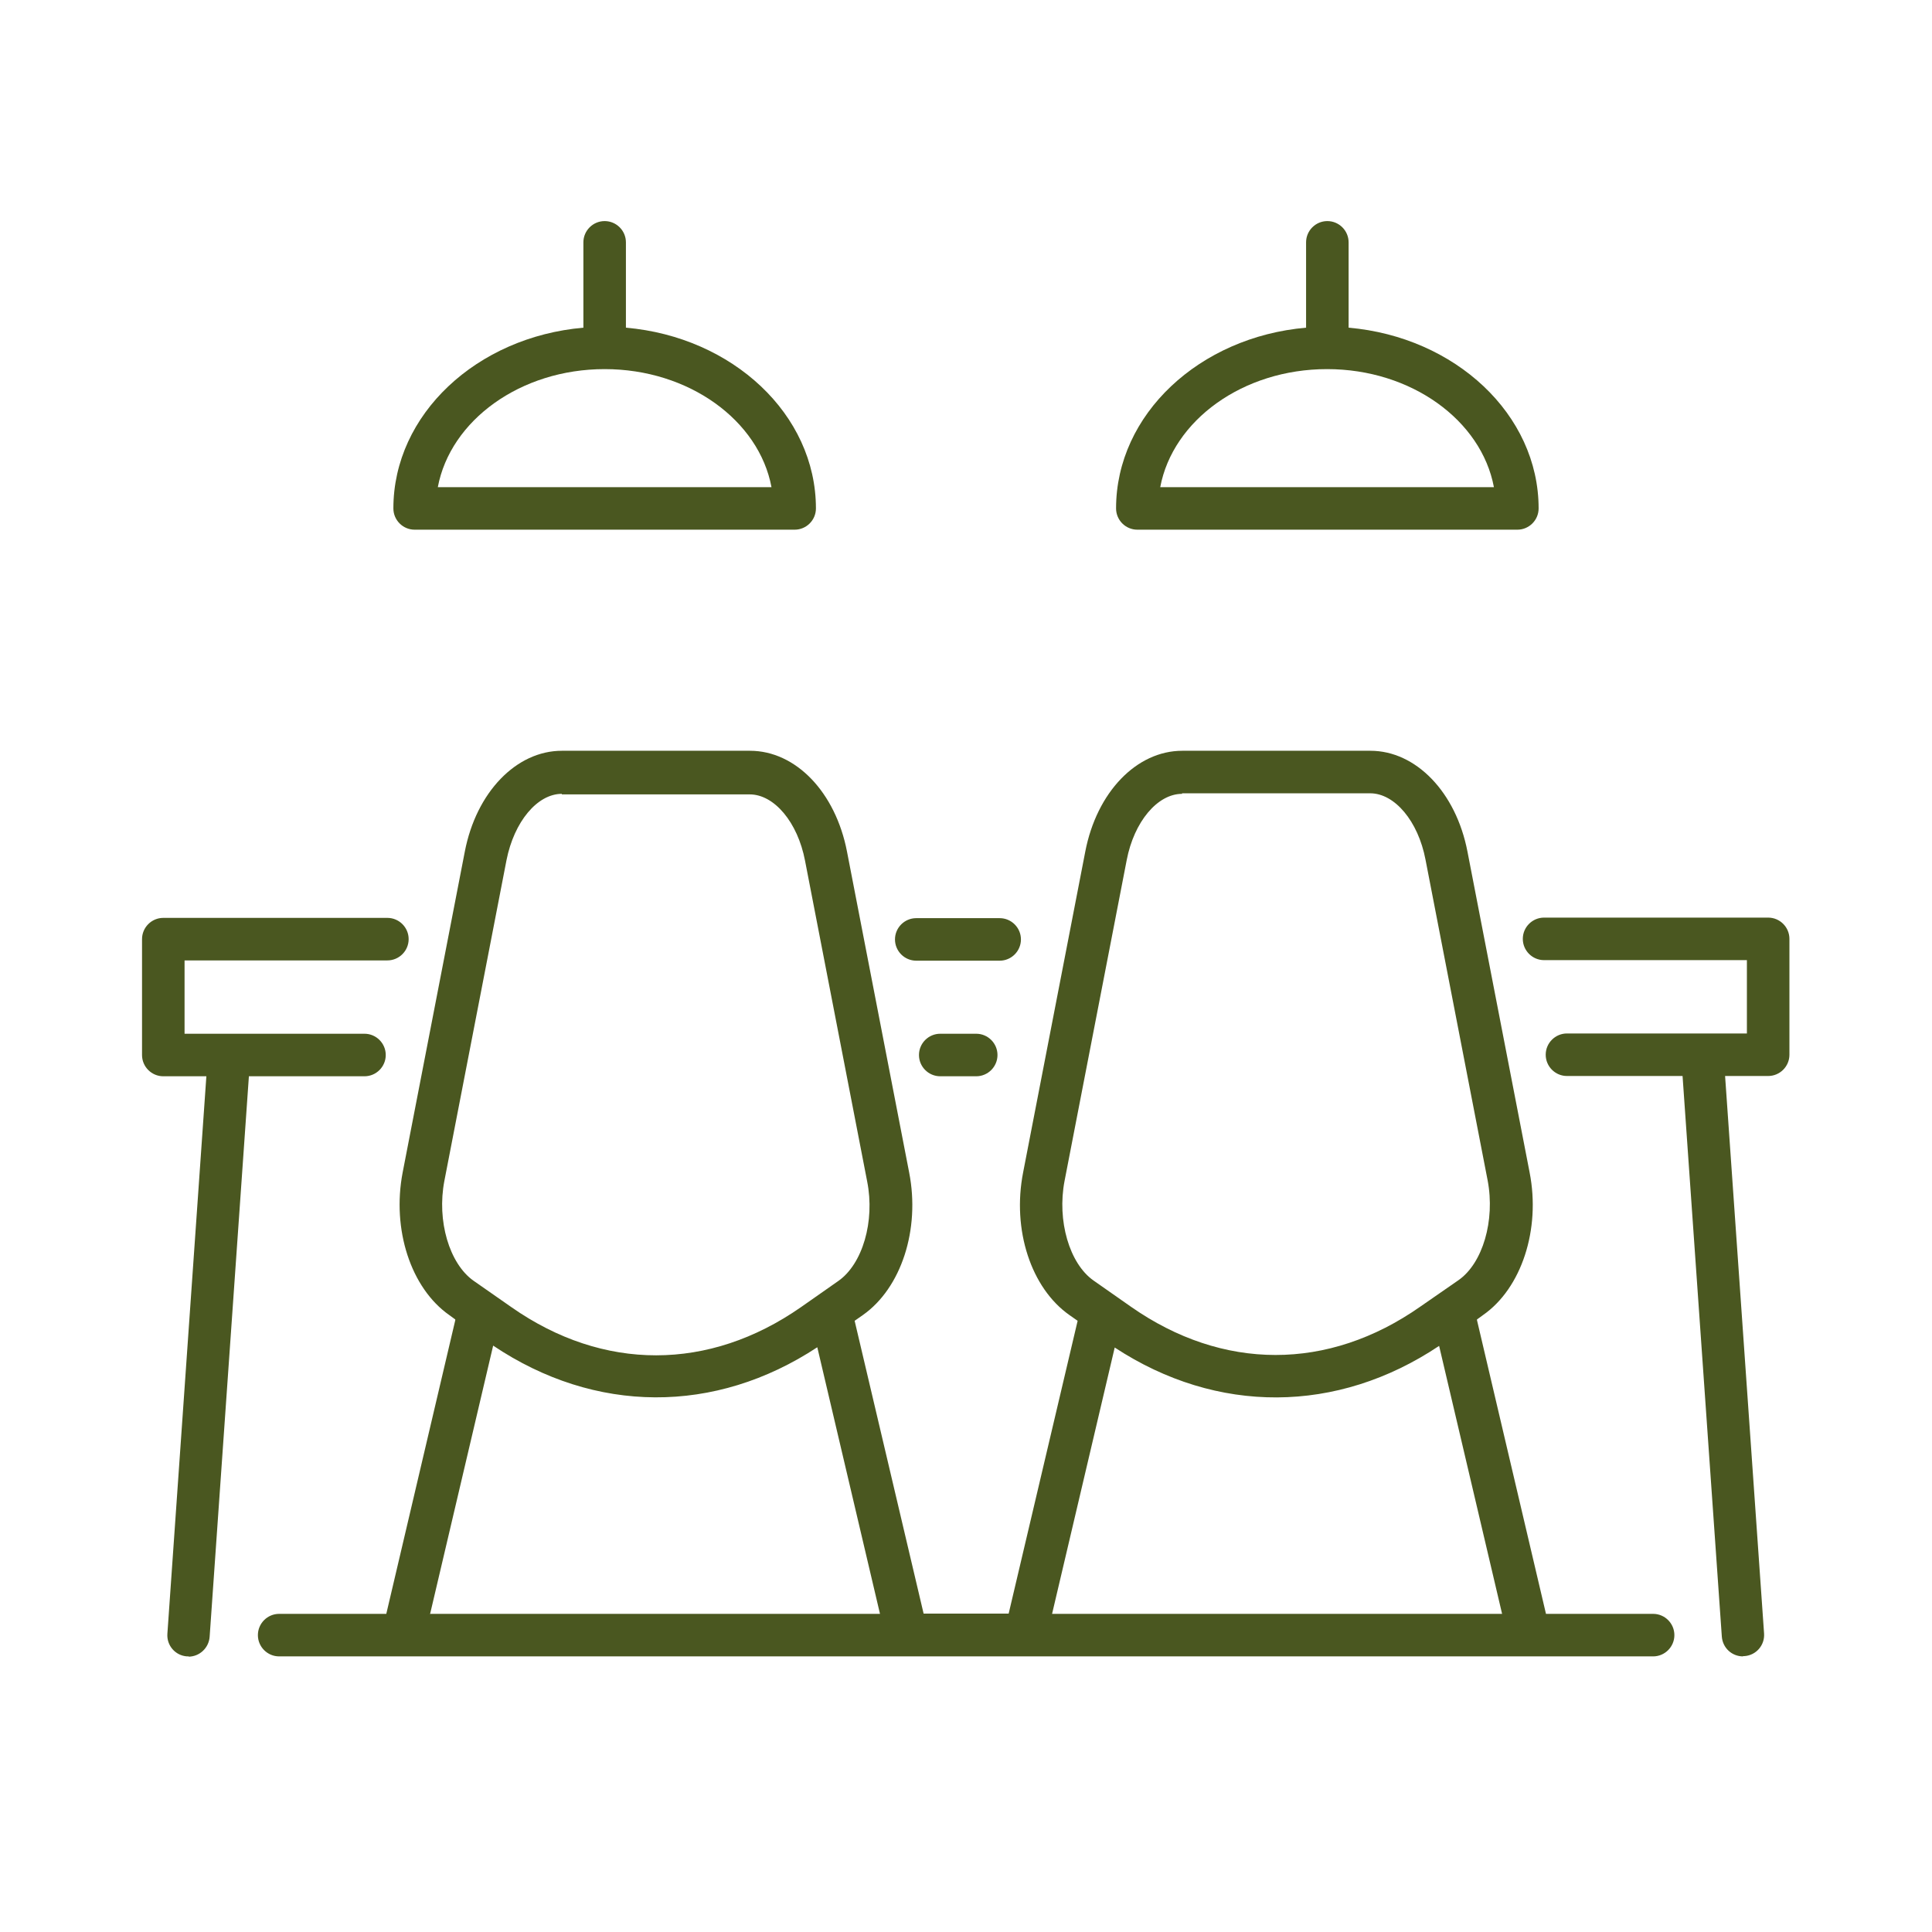
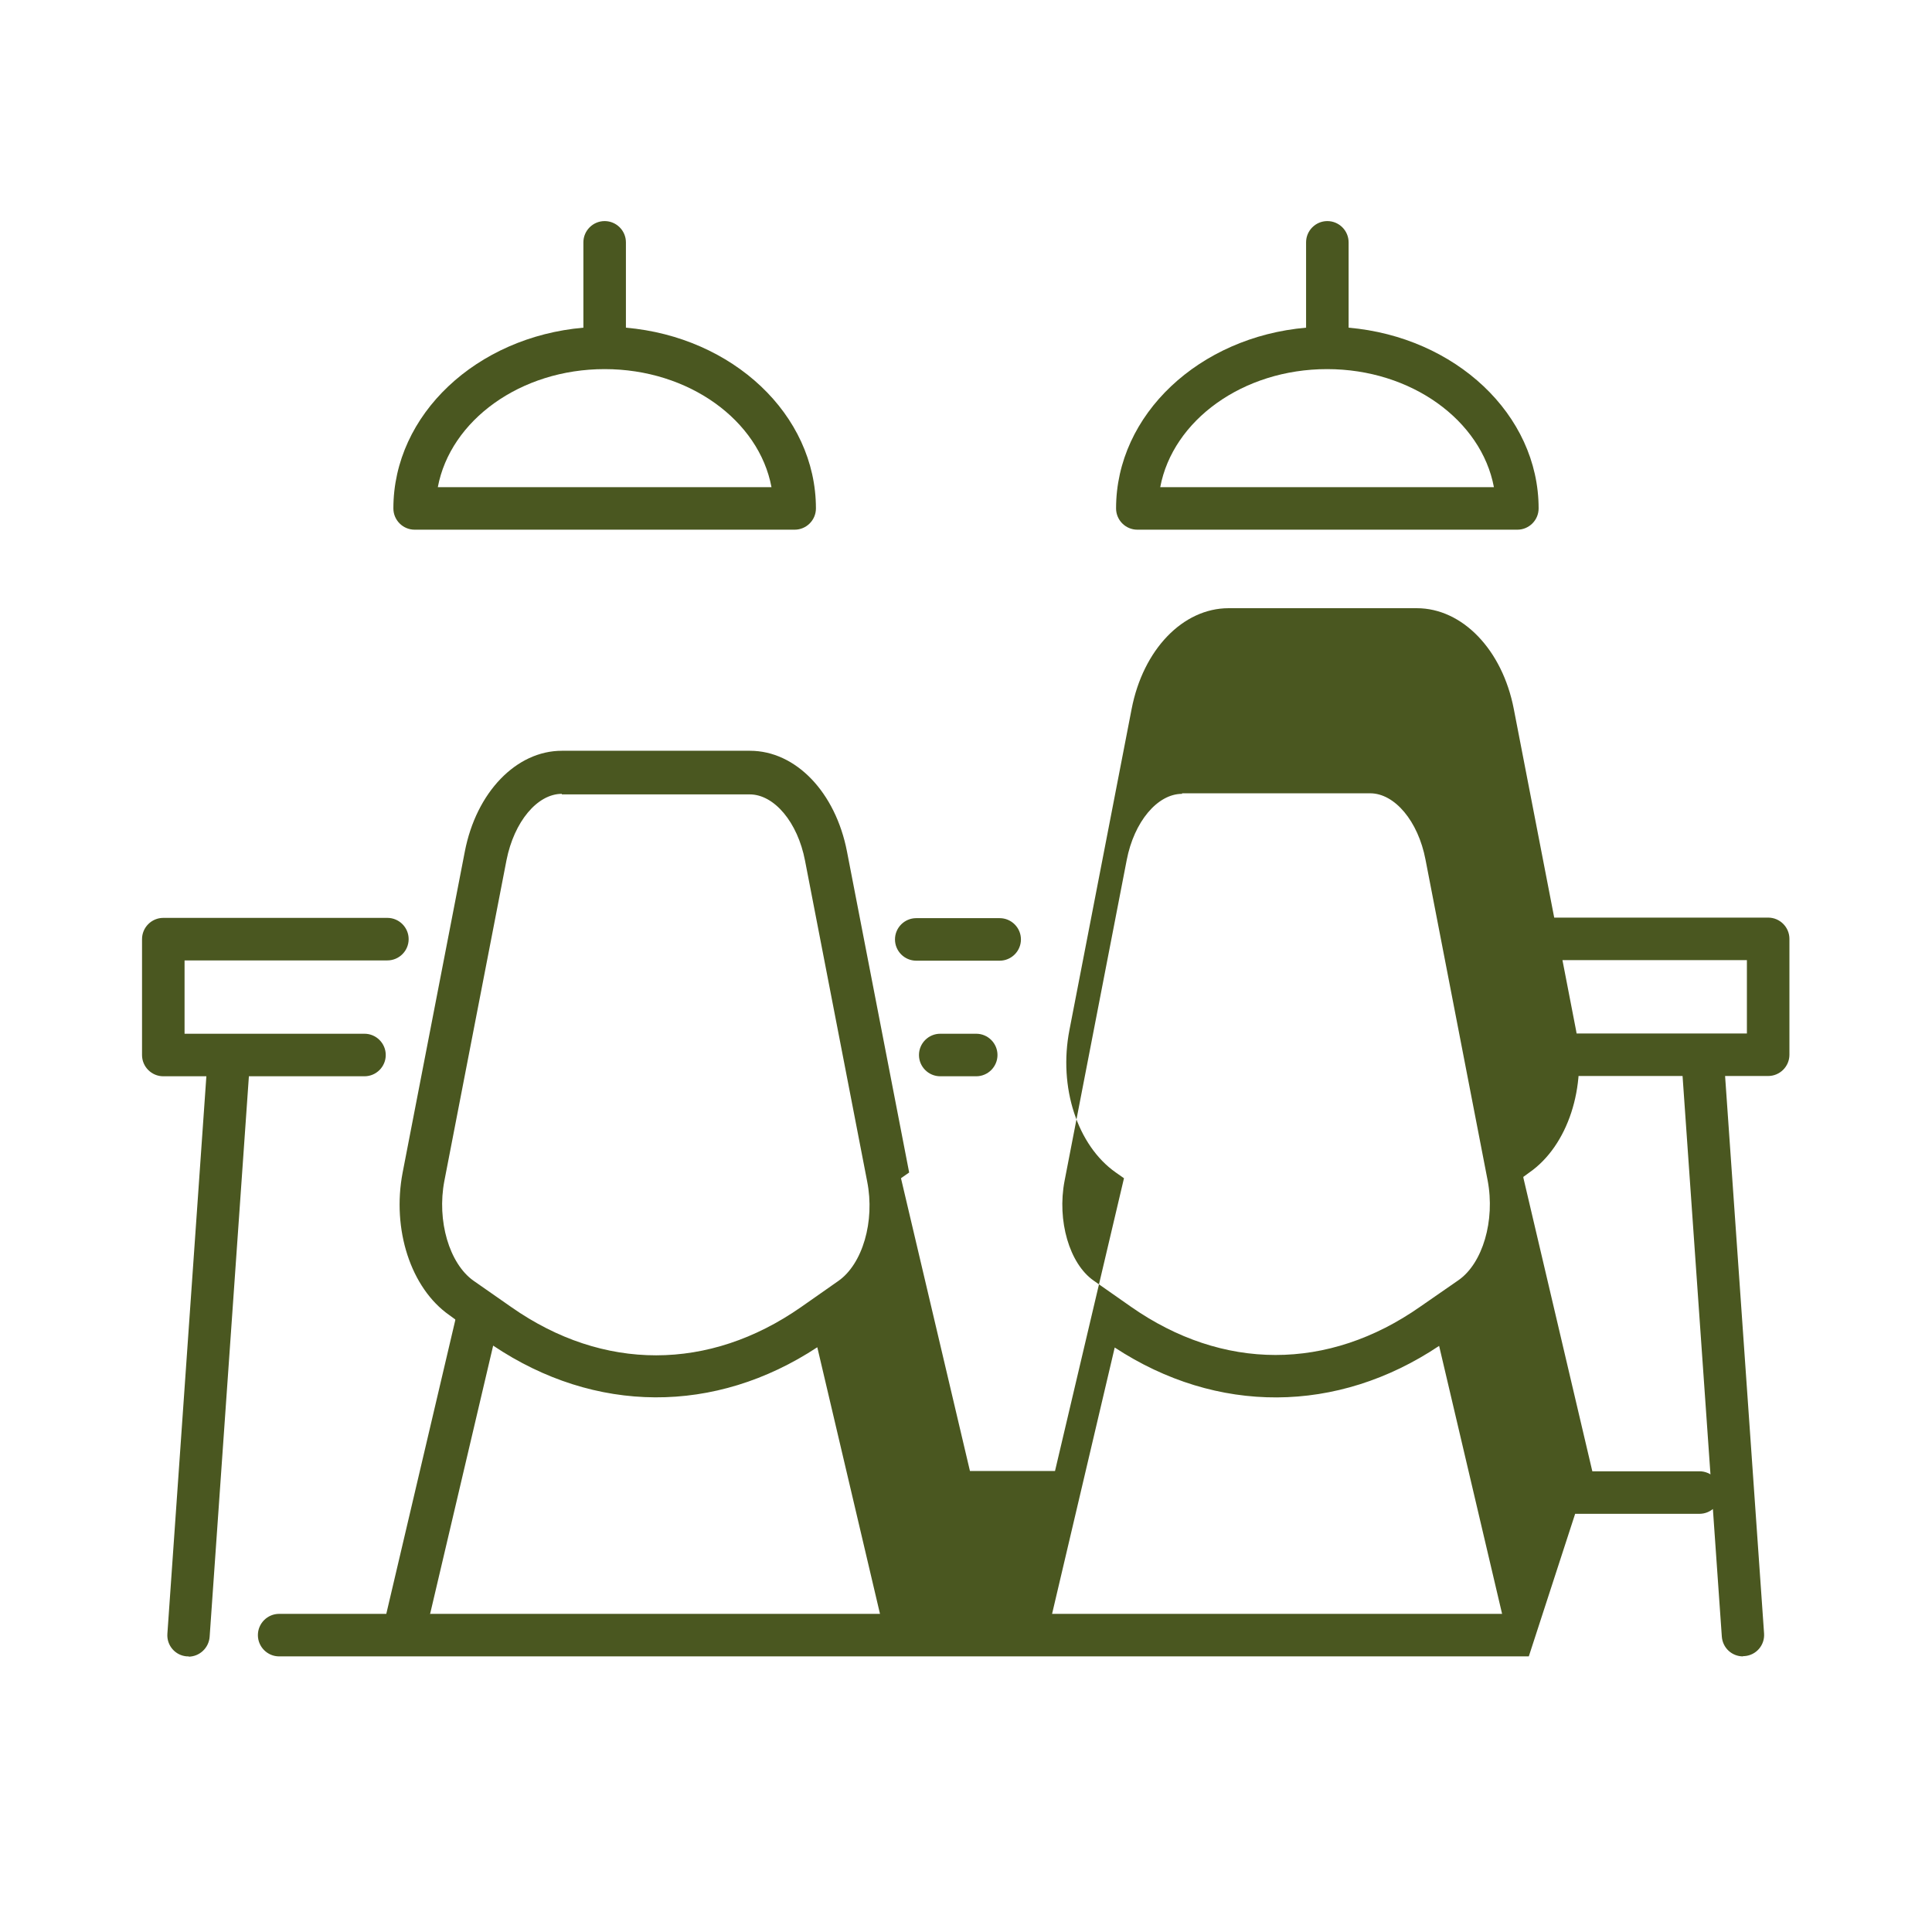
<svg xmlns="http://www.w3.org/2000/svg" id="Layer_1" viewBox="0 0 70.87 70.87">
  <defs>
    <style>      .st0 {        fill: #4a5720;      }    </style>
  </defs>
-   <path class="st0" d="M56.08,60.76H10.24c-.43,0-.78-.35-.78-.78s.35-.78.78-.78h3.93l2.53-10.77v-.03l-.22-.16c-1.41-.99-2.11-3.14-1.71-5.23l2.28-11.77c.42-2.18,1.89-3.7,3.56-3.7h6.9c1.68,0,3.14,1.52,3.56,3.7l2.28,11.77c.41,2.09-.29,4.24-1.7,5.23l-.3.21,2.53,10.74h3.12l2.53-10.74-.3-.21c-1.41-.99-2.11-3.13-1.7-5.23l2.28-11.77c.42-2.18,1.88-3.7,3.56-3.7h6.9c1.67,0,3.14,1.52,3.56,3.7l2.28,11.77c.41,2.09-.3,4.25-1.71,5.23l-.22.16v.03l2.53,10.77h3.93c.43,0,.78.35.78.78s-.35.78-.78.78h-4.56ZM38.59,59.2h16.51l-2.31-9.83c-3.74,2.5-8.15,2.52-11.9.06l-2.3,9.78h0ZM15.77,59.2h16.51l-2.3-9.78c-3.75,2.47-8.15,2.45-11.89-.06l-2.31,9.83h-.01ZM43.36,29.12c-.9,0-1.76,1.02-2.03,2.43l-2.28,11.77c-.28,1.46.18,3.03,1.06,3.65l1.37.96c3.37,2.36,7.24,2.37,10.62,0h0l1.4-.97c.89-.62,1.35-2.19,1.07-3.66l-2.28-11.77c-.27-1.41-1.13-2.43-2.03-2.43h-6.9ZM20.61,29.12c-.9,0-1.75,1.02-2.03,2.43l-2.28,11.77c-.28,1.46.18,3.03,1.07,3.66l1.39.97h0c3.37,2.36,7.25,2.35,10.62,0l1.37-.96c.89-.62,1.35-2.19,1.06-3.65l-2.28-11.77c-.27-1.41-1.13-2.43-2.03-2.43h-6.9.01ZM63.94,60.76c-.41,0-.75-.31-.78-.73l-1.44-20.56h-4.24c-.43,0-.78-.35-.78-.78s.35-.78.78-.78h6.6v-2.69h-7.44c-.43,0-.78-.35-.78-.78s.35-.78.78-.78h8.22c.43,0,.78.35.78.78v4.25c0,.43-.35.78-.78.78h-1.58l1.43,20.45c.03.43-.29.8-.72.83h-.06.01ZM6.92,60.76h-.06c-.43-.03-.75-.4-.72-.83l1.43-20.45h-1.58c-.43,0-.78-.35-.78-.78v-4.25c0-.43.35-.78.78-.78h8.22c.43,0,.78.35.78.78s-.35.78-.78.78h-7.44v2.69h6.6c.43,0,.78.35.78.78s-.35.78-.78.78h-4.24l-1.44,20.56c-.03.41-.37.73-.78.73h.01ZM35.81,39.48h-1.32c-.43,0-.78-.35-.78-.78s.35-.78.78-.78h1.32c.43,0,.78.35.78.78s-.35.78-.78.78ZM36.67,35.24h-3.06c-.43,0-.78-.35-.78-.78s.35-.78.78-.78h3.06c.43,0,.78.35.78.78s-.35.78-.78.78ZM55.66,19.43h-13.94c-.43,0-.78-.35-.78-.78,0-3.45,3.06-6.29,6.97-6.63v-3.13c0-.43.35-.78.78-.78s.78.35.78.78v3.13c3.91.34,6.97,3.18,6.97,6.63,0,.43-.35.78-.78.78ZM42.56,17.87h12.24c-.46-2.45-3.03-4.33-6.12-4.33s-5.66,1.88-6.12,4.33ZM29.15,19.43h-13.94c-.43,0-.78-.35-.78-.78,0-3.45,3.06-6.29,6.97-6.63v-3.13c0-.43.35-.78.78-.78s.78.35.78.78v3.13c3.91.34,6.97,3.18,6.97,6.63,0,.43-.35.78-.78.78ZM16.06,17.87h12.24c-.46-2.45-3.03-4.33-6.12-4.33s-5.66,1.88-6.12,4.33Z" />
+   <path class="st0" d="M56.08,60.76H10.24c-.43,0-.78-.35-.78-.78s.35-.78.78-.78h3.93l2.53-10.77v-.03l-.22-.16c-1.41-.99-2.11-3.14-1.71-5.23l2.28-11.77c.42-2.18,1.89-3.7,3.56-3.7h6.9c1.68,0,3.14,1.52,3.56,3.7l2.28,11.77l-.3.21,2.53,10.74h3.12l2.53-10.74-.3-.21c-1.41-.99-2.11-3.13-1.7-5.23l2.28-11.77c.42-2.18,1.88-3.7,3.56-3.7h6.9c1.67,0,3.14,1.52,3.56,3.7l2.28,11.77c.41,2.09-.3,4.25-1.71,5.23l-.22.16v.03l2.53,10.77h3.93c.43,0,.78.35.78.78s-.35.78-.78.78h-4.56ZM38.59,59.2h16.51l-2.31-9.83c-3.74,2.5-8.15,2.52-11.9.06l-2.3,9.78h0ZM15.77,59.2h16.51l-2.3-9.78c-3.75,2.47-8.15,2.45-11.89-.06l-2.31,9.83h-.01ZM43.36,29.12c-.9,0-1.76,1.02-2.03,2.43l-2.28,11.77c-.28,1.46.18,3.03,1.06,3.65l1.37.96c3.37,2.36,7.24,2.37,10.62,0h0l1.4-.97c.89-.62,1.35-2.19,1.07-3.66l-2.28-11.77c-.27-1.41-1.13-2.43-2.03-2.43h-6.9ZM20.61,29.12c-.9,0-1.75,1.02-2.03,2.43l-2.28,11.77c-.28,1.46.18,3.03,1.07,3.66l1.39.97h0c3.37,2.36,7.25,2.35,10.62,0l1.37-.96c.89-.62,1.35-2.19,1.06-3.65l-2.28-11.77c-.27-1.41-1.13-2.43-2.03-2.43h-6.9.01ZM63.94,60.76c-.41,0-.75-.31-.78-.73l-1.44-20.56h-4.24c-.43,0-.78-.35-.78-.78s.35-.78.78-.78h6.6v-2.69h-7.44c-.43,0-.78-.35-.78-.78s.35-.78.78-.78h8.22c.43,0,.78.35.78.78v4.25c0,.43-.35.78-.78.78h-1.58l1.43,20.45c.03.43-.29.8-.72.83h-.06.01ZM6.92,60.76h-.06c-.43-.03-.75-.4-.72-.83l1.43-20.45h-1.58c-.43,0-.78-.35-.78-.78v-4.25c0-.43.35-.78.78-.78h8.22c.43,0,.78.35.78.78s-.35.78-.78.78h-7.44v2.69h6.6c.43,0,.78.35.78.78s-.35.78-.78.78h-4.24l-1.44,20.56c-.03.41-.37.73-.78.73h.01ZM35.81,39.48h-1.32c-.43,0-.78-.35-.78-.78s.35-.78.78-.78h1.32c.43,0,.78.35.78.78s-.35.78-.78.78ZM36.67,35.24h-3.06c-.43,0-.78-.35-.78-.78s.35-.78.78-.78h3.06c.43,0,.78.35.78.78s-.35.78-.78.78ZM55.66,19.43h-13.94c-.43,0-.78-.35-.78-.78,0-3.45,3.06-6.29,6.97-6.63v-3.13c0-.43.35-.78.78-.78s.78.35.78.78v3.13c3.91.34,6.97,3.18,6.97,6.63,0,.43-.35.78-.78.78ZM42.56,17.87h12.24c-.46-2.45-3.03-4.33-6.12-4.33s-5.66,1.88-6.12,4.33ZM29.15,19.43h-13.94c-.43,0-.78-.35-.78-.78,0-3.45,3.06-6.29,6.97-6.63v-3.13c0-.43.35-.78.78-.78s.78.35.78.78v3.13c3.91.34,6.97,3.18,6.97,6.63,0,.43-.35.78-.78.78ZM16.06,17.87h12.24c-.46-2.45-3.03-4.33-6.12-4.33s-5.66,1.88-6.12,4.33Z" />
</svg>